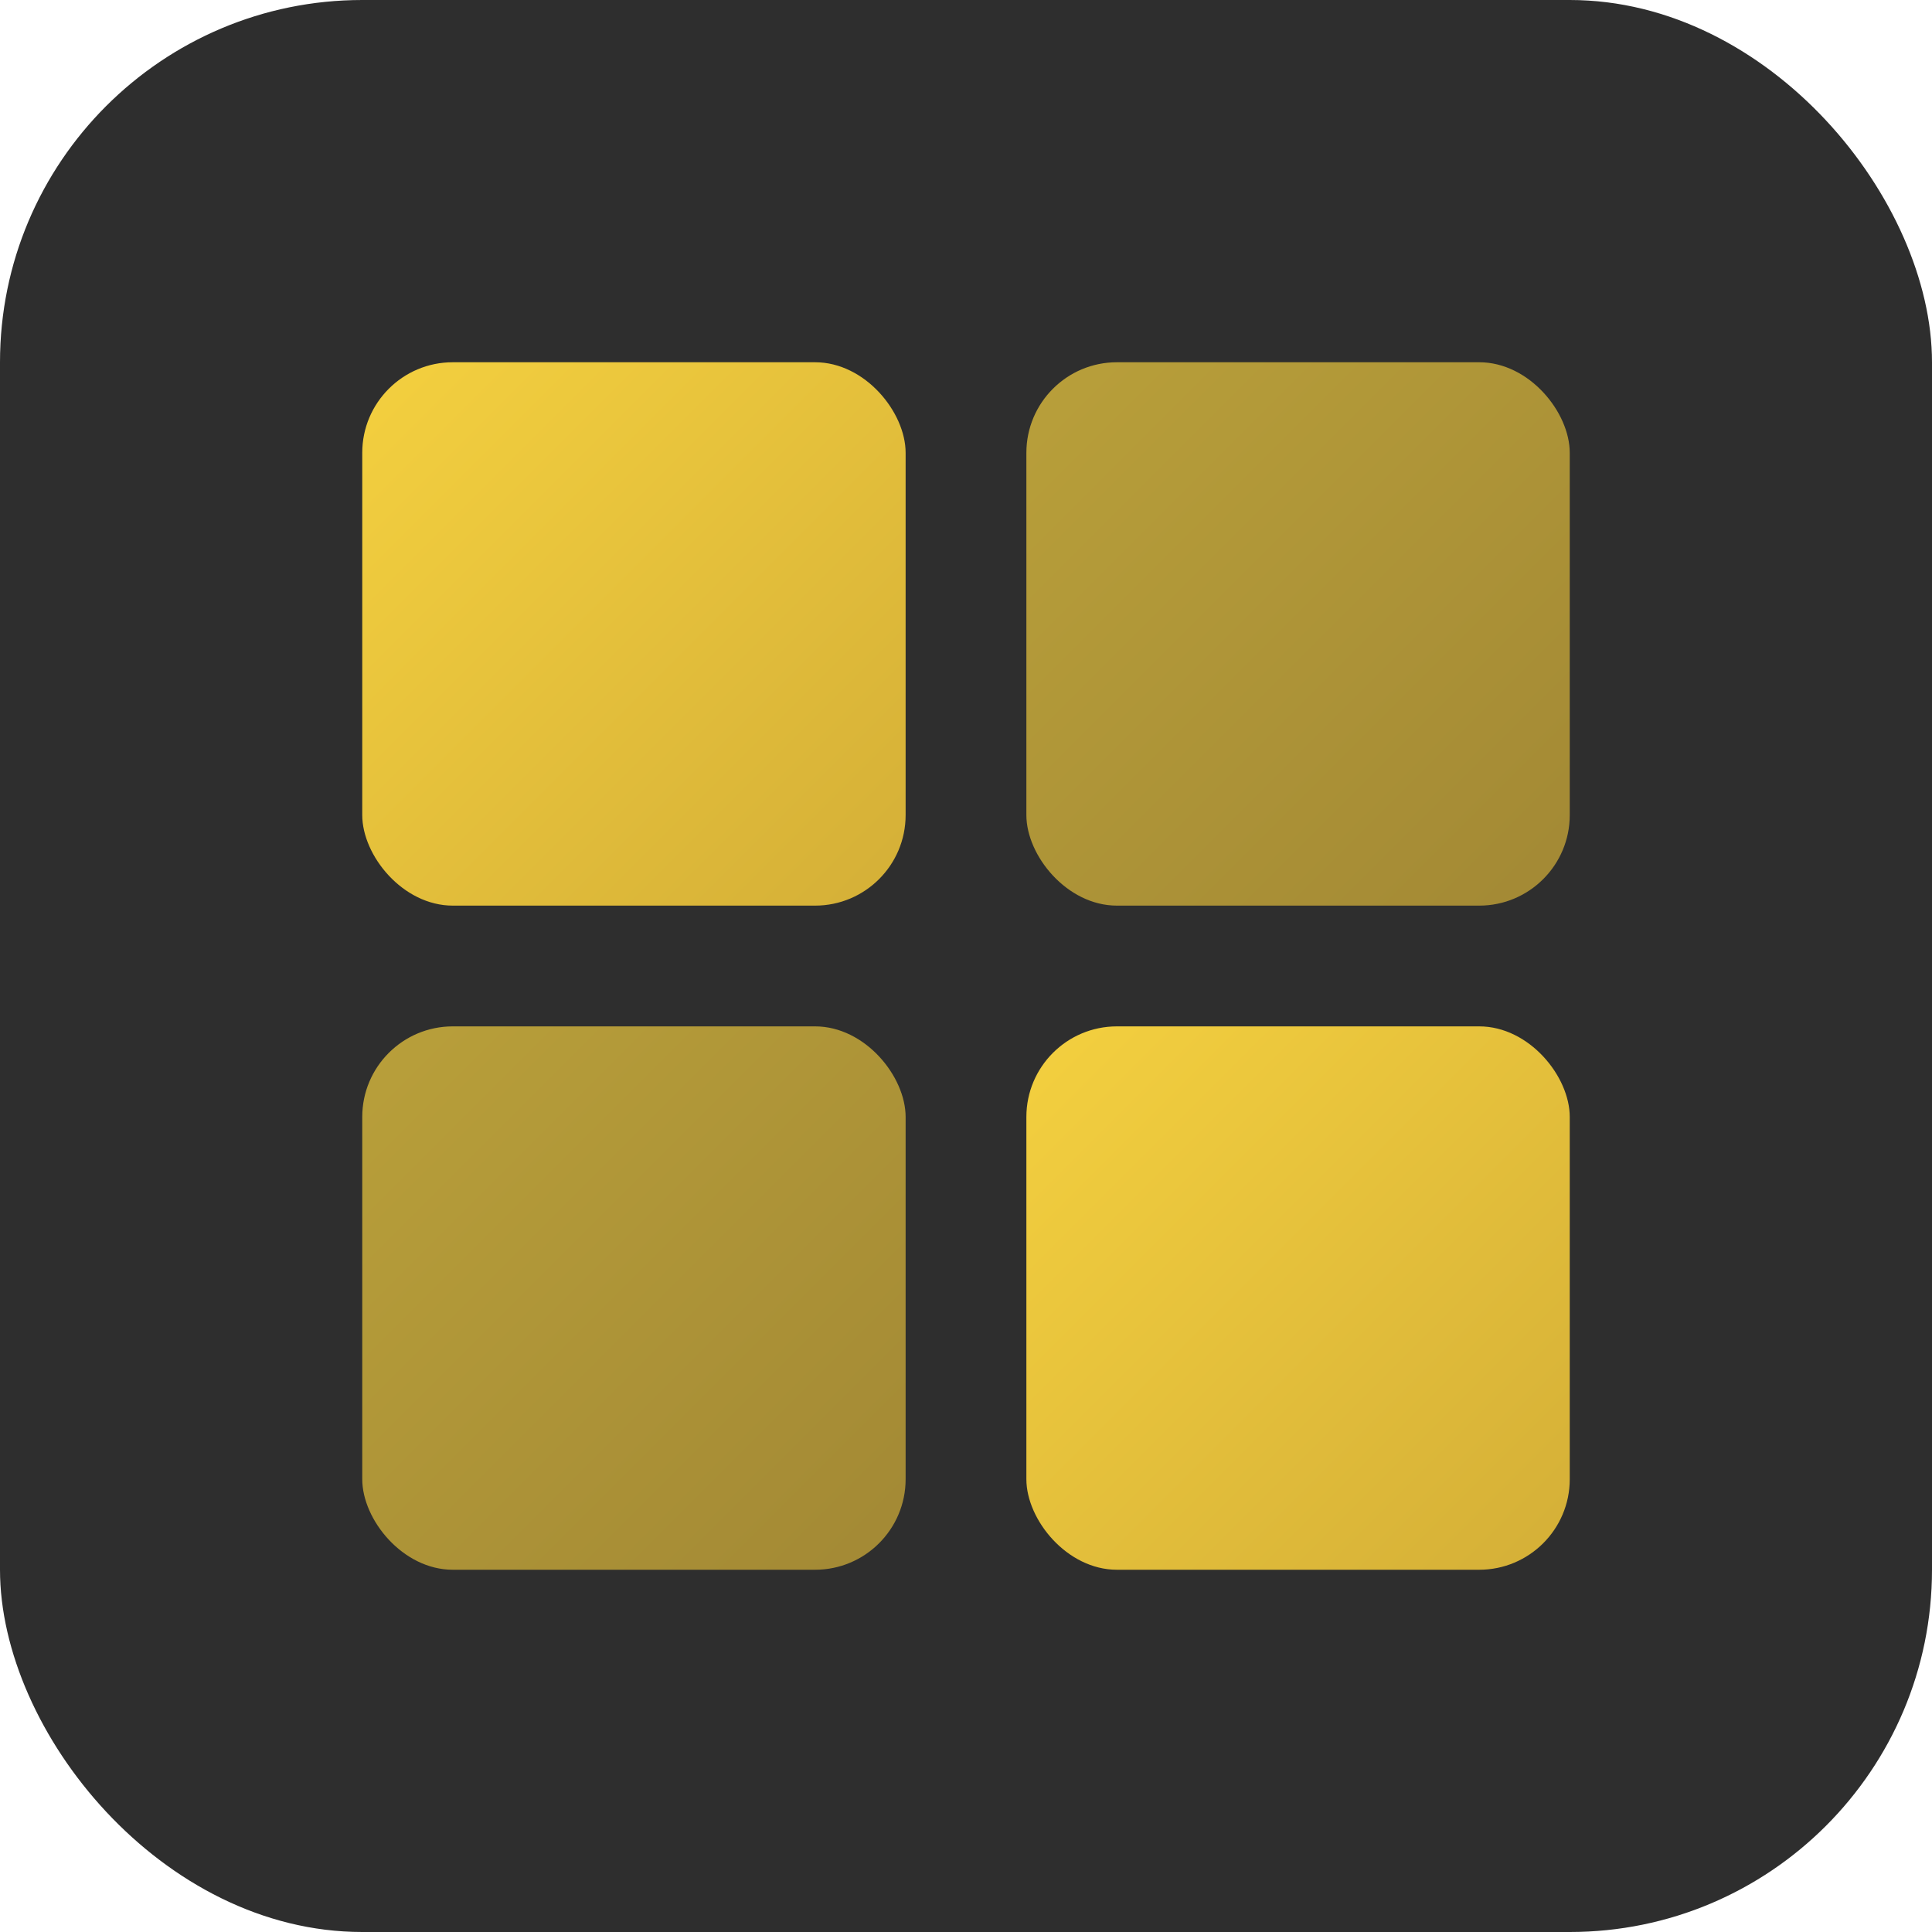
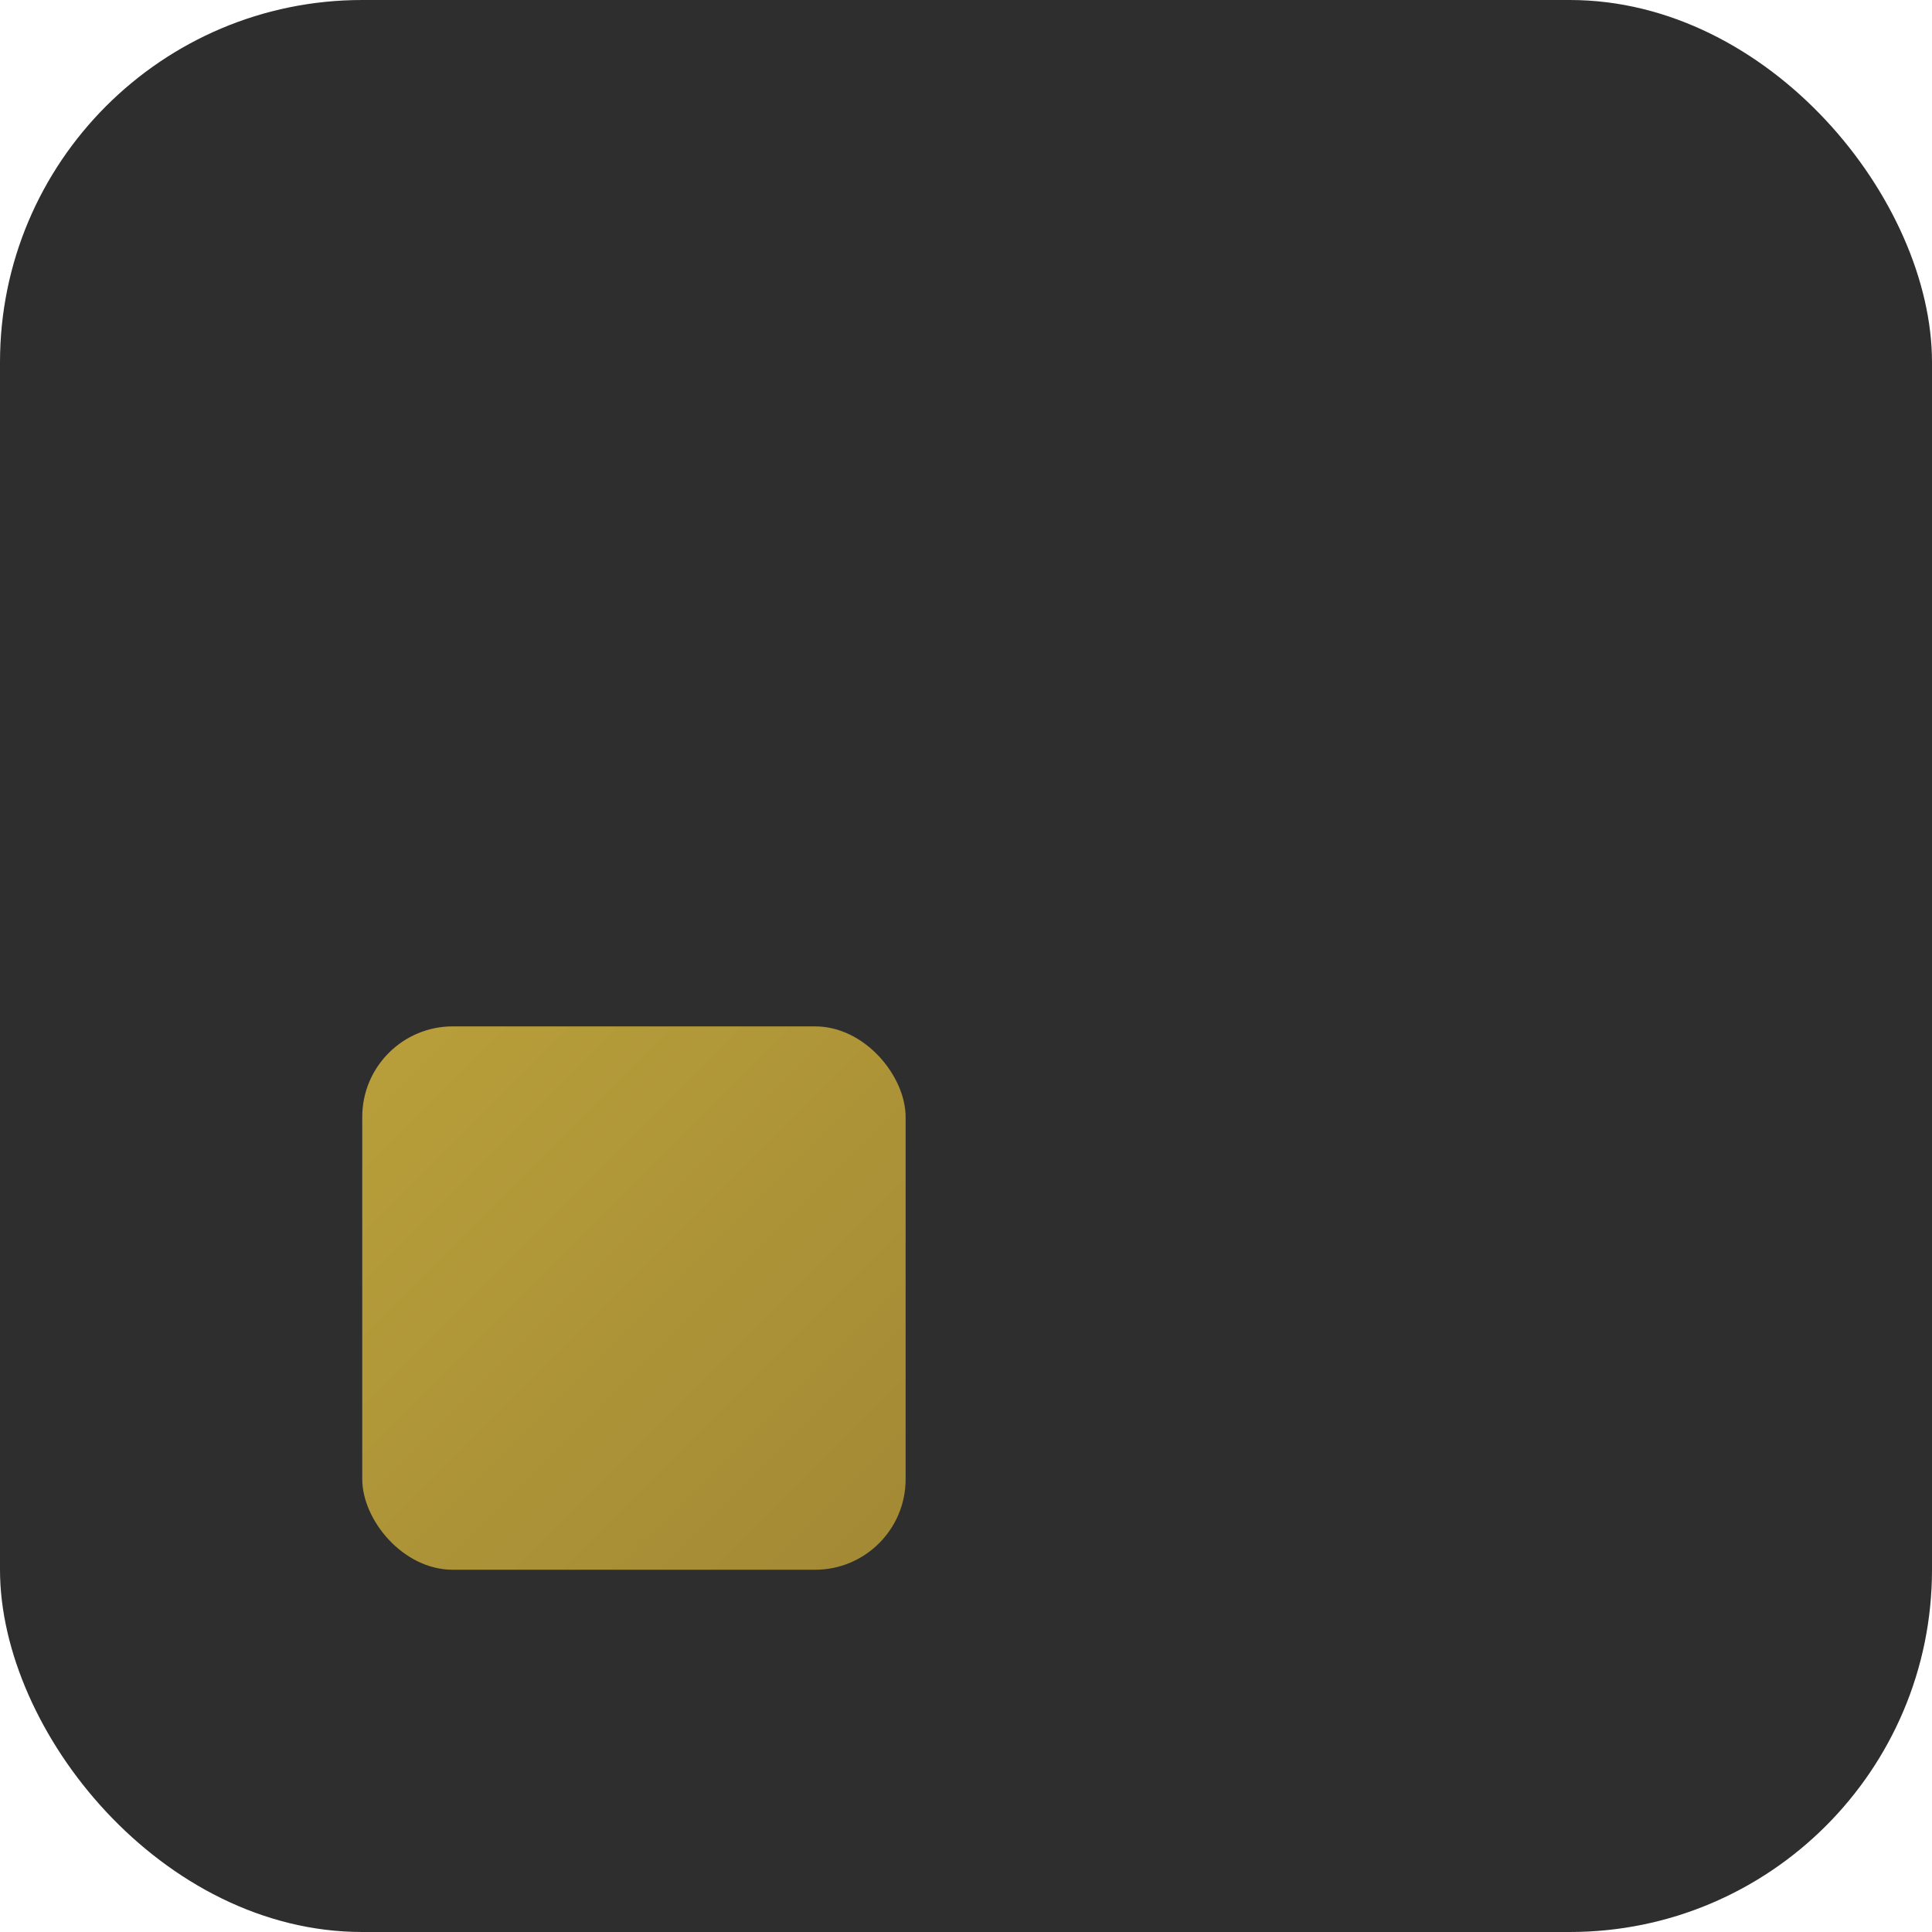
<svg xmlns="http://www.w3.org/2000/svg" width="32" height="32" viewBox="0 0 32 32" fill="none">
  <defs>
    <linearGradient id="goldGradient" x1="0%" y1="0%" x2="100%" y2="100%">
      <stop offset="0%" style="stop-color:#F4D03F;stop-opacity:1" />
      <stop offset="100%" style="stop-color:#D4AF37;stop-opacity:1" />
    </linearGradient>
  </defs>
  <rect width="32" height="32" rx="6" fill="#2E2E2E" />
-   <rect x="6" y="6" width="9" height="9" rx="1.5" fill="url(#goldGradient)" />
-   <rect x="17" y="6" width="9" height="9" rx="1.5" fill="url(#goldGradient)" opacity="0.7" />
  <rect x="6" y="17" width="9" height="9" rx="1.5" fill="url(#goldGradient)" opacity="0.7" />
-   <rect x="17" y="17" width="9" height="9" rx="1.5" fill="url(#goldGradient)" />
</svg>